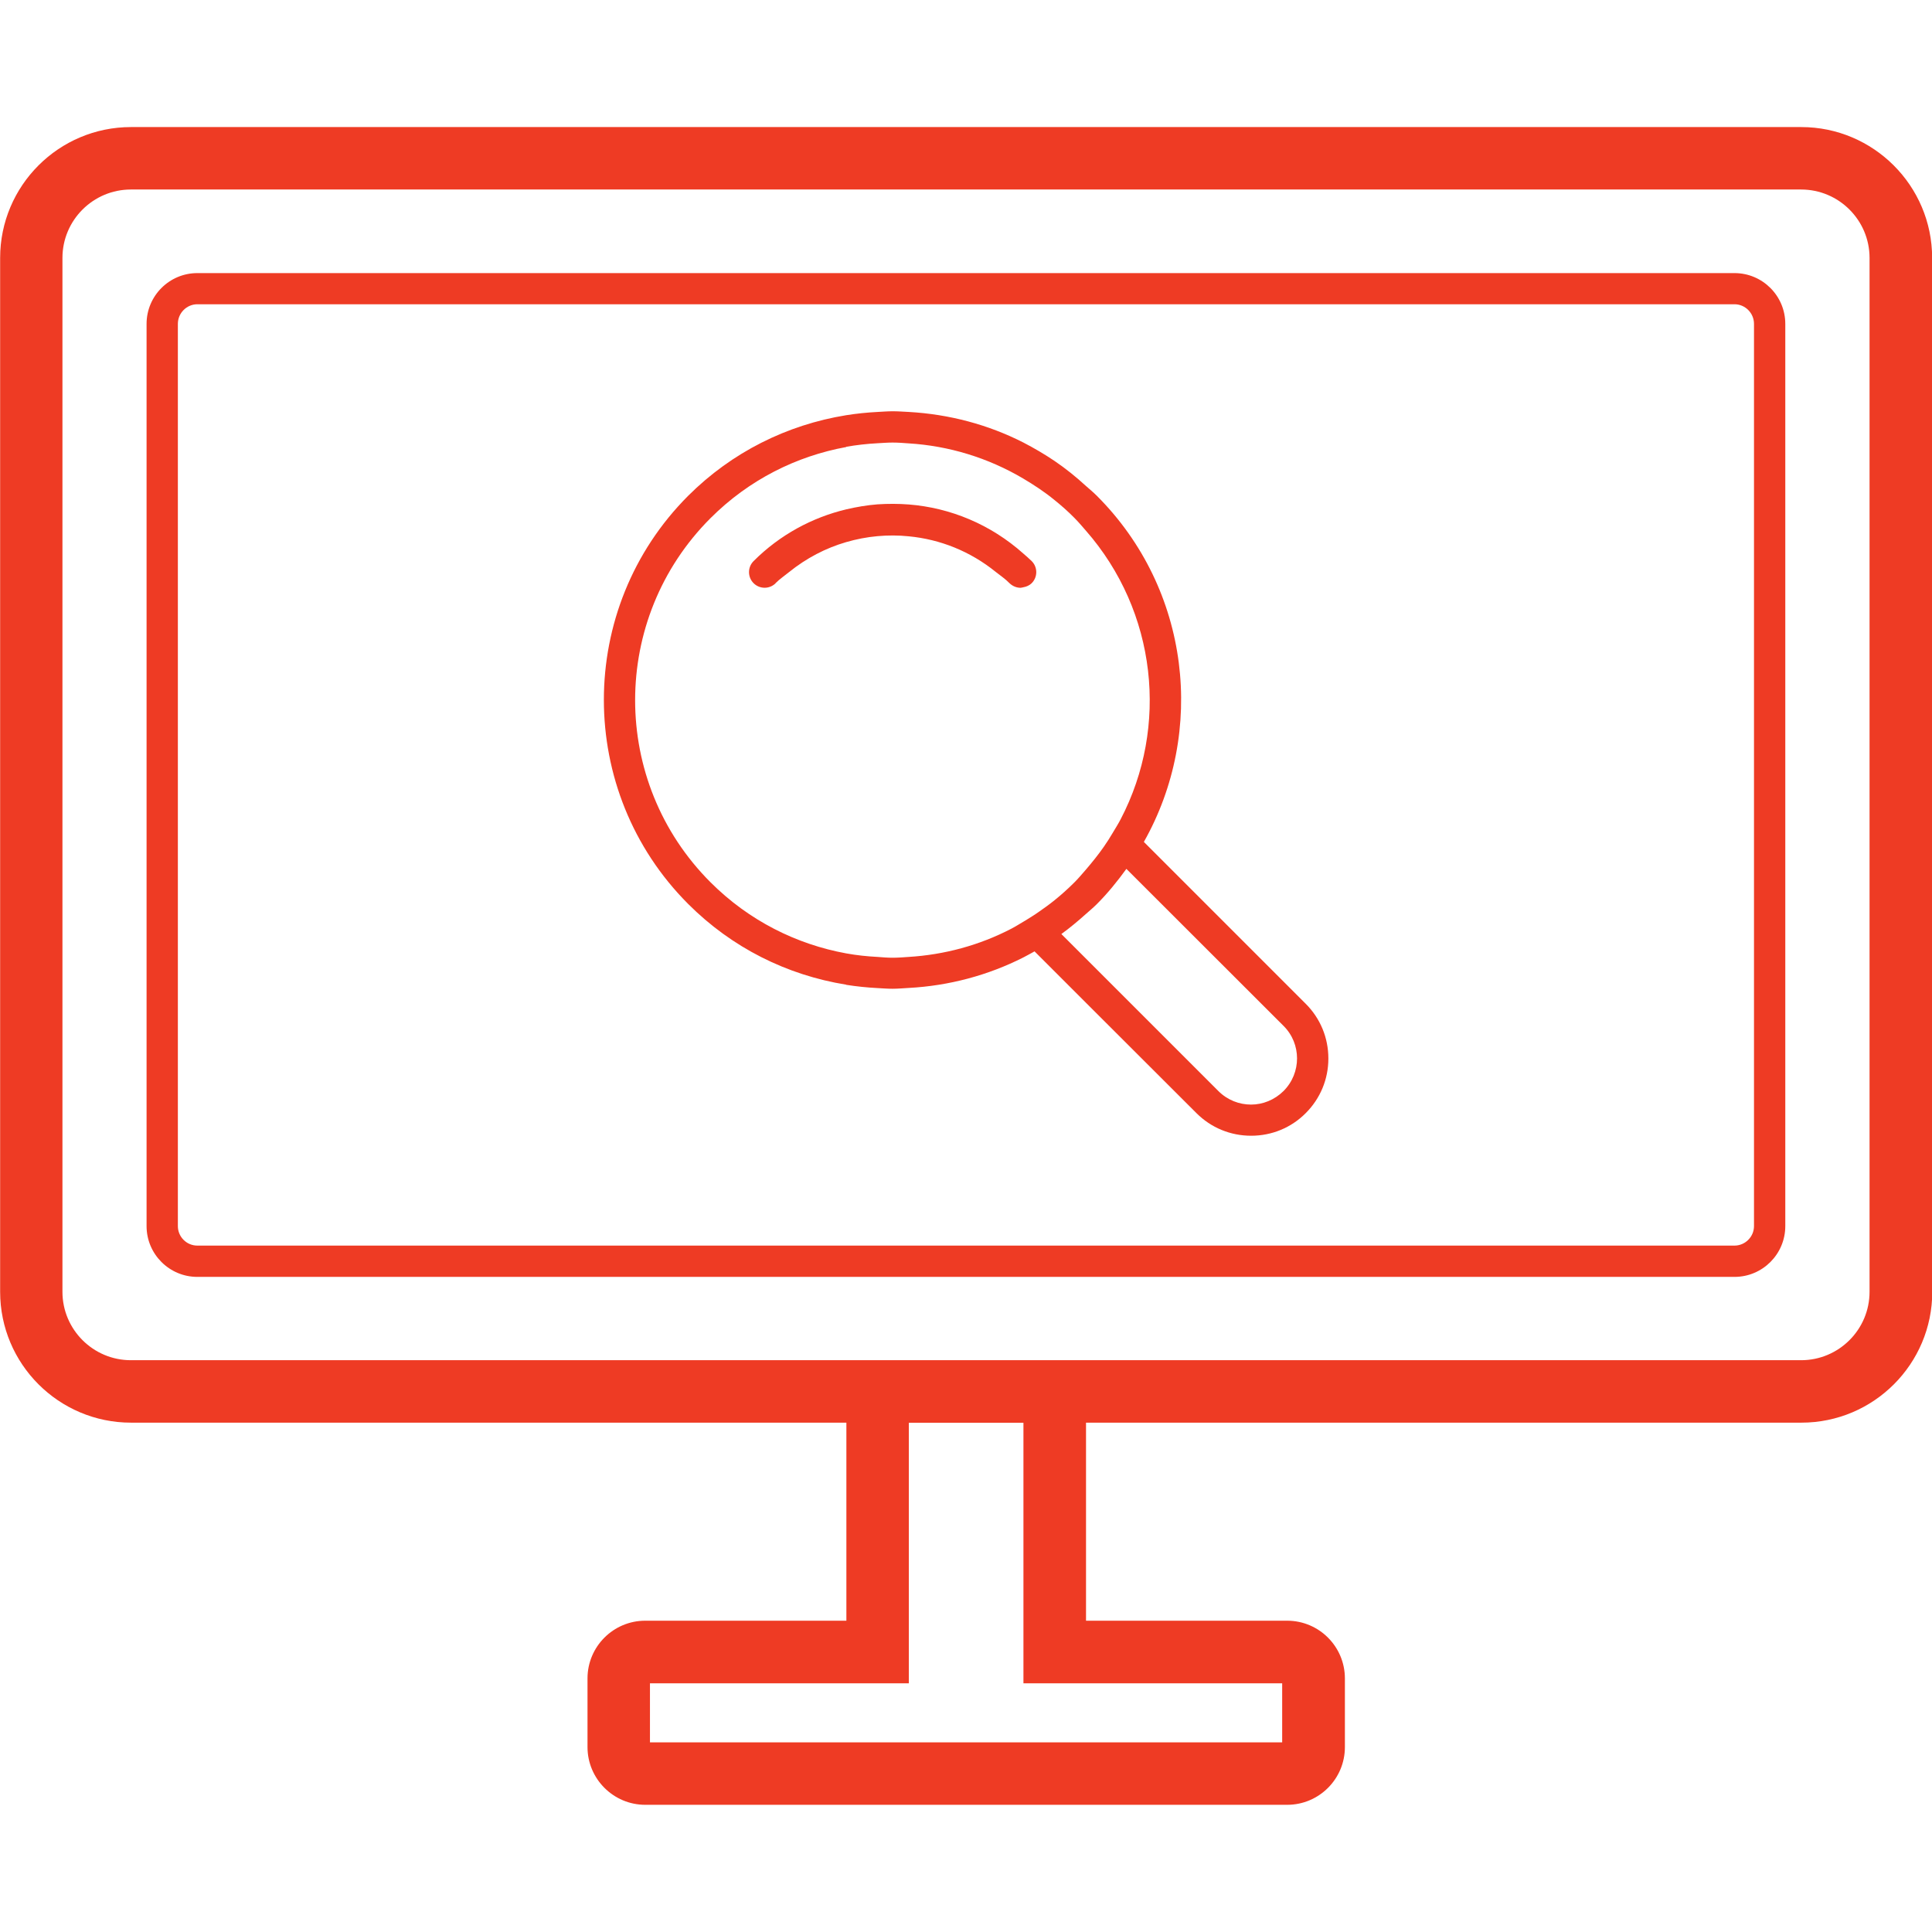
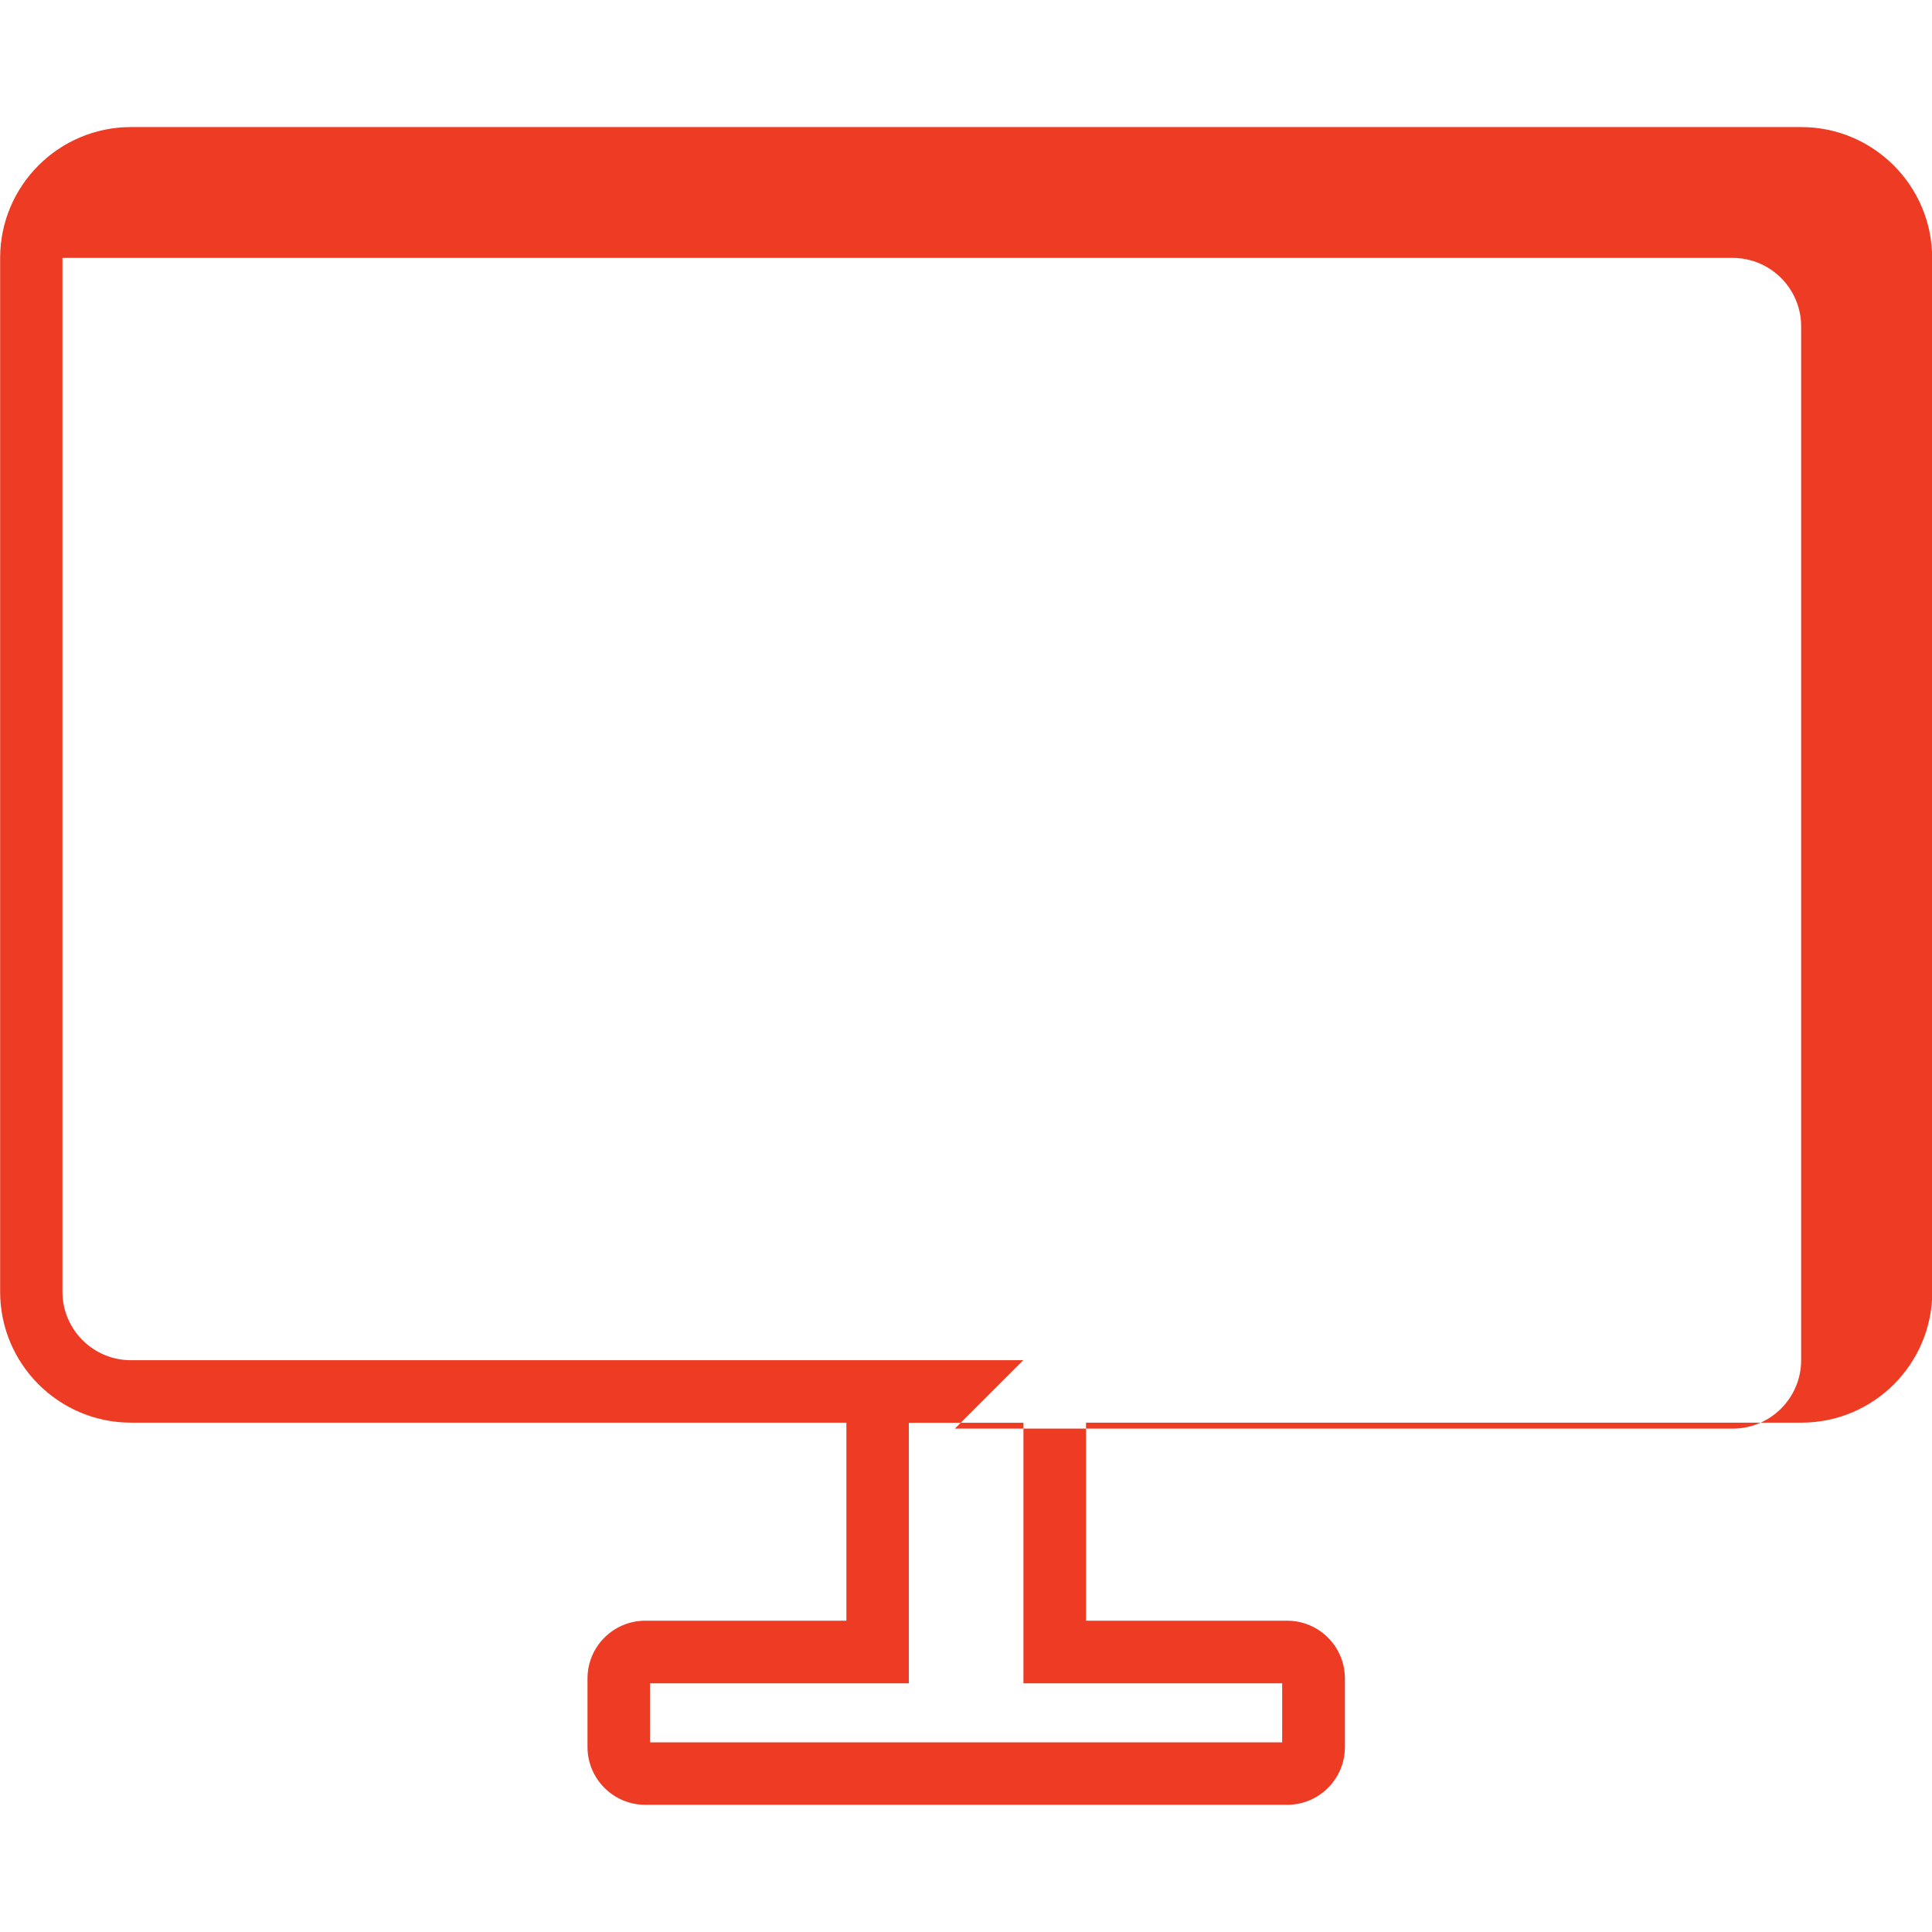
<svg xmlns="http://www.w3.org/2000/svg" xml:space="preserve" width="0.333in" height="0.333in" version="1.1" style="shape-rendering:geometricPrecision; text-rendering:geometricPrecision; image-rendering:optimizeQuality; fill-rule:evenodd; clip-rule:evenodd" viewBox="0 0 142.62 142.62">
  <defs>
    <style type="text/css">
   
    .fil1 {fill:none}
    .fil0 {fill:#ee3b24;fill-rule:nonzero}
   
  </style>
  </defs>
  <g id="Layer_x0020_1">
    <g id="_1902302576480">
-       <path class="fil0" d="M75.54 100.41l-65.88 0c-2.78,0 -5.05,-2.26 -5.05,-5.05l0 -76.32c0,-2.79 2.27,-5.05 5.05,-5.05l123.3 0c2.78,0 5.05,2.26 5.05,5.05l0 76.32c0,2.79 -2.27,5.05 -5.05,5.05l-57.42 0zm19.11 23.85l0 4.36 -46.67 0 0 -4.36 19.11 0 0 -19.23 8.46 0 0 19.23 19.11 0zm47.98 -28.9l0 -76.32c0,-5.33 -4.34,-9.66 -9.66,-9.66l-123.3 0c-5.33,0 -9.66,4.33 -9.66,9.66l0 76.32c0,5.33 4.33,9.66 9.66,9.66l52.81 0 0 14.62 -14.85 0c-2.35,0 -4.26,1.91 -4.26,4.26l0 5.07c0,2.34 1.91,4.26 4.26,4.26l47.39 0c2.35,0 4.26,-1.91 4.26,-4.26l0 -5.07c0,-2.35 -1.91,-4.26 -4.26,-4.26l-14.85 0 0 -14.62 52.81 0c5.33,0 9.66,-4.33 9.66,-9.66z" />
-       <path class="fil0" d="M13.13 90.51l0 -66.6c0,-0.8 0.65,-1.45 1.44,-1.45l113.47 0c0.79,0 1.44,0.65 1.44,1.45l0 66.6c0,0.79 -0.65,1.44 -1.44,1.44l-113.47 0c-0.8,0 -1.44,-0.65 -1.44,-1.44zm114.91 3.75c2.07,0 3.75,-1.68 3.75,-3.75l0 -66.6c0,-2.07 -1.68,-3.75 -3.75,-3.75l-113.47 0c-2.07,0 -3.75,1.68 -3.75,3.75l0 66.6c0,2.07 1.68,3.75 3.75,3.75l113.47 0z" />
-       <path class="fil0" d="M89.94 80.54l-9.79 -9.79 -1.8 -1.8c0.62,-0.45 1.22,-0.95 1.8,-1.47 0.27,-0.24 0.55,-0.47 0.81,-0.73 0.82,-0.82 1.53,-1.7 2.19,-2.61l11.6 11.59c1.33,1.32 1.33,3.48 0,4.81 -0.67,0.66 -1.53,1 -2.4,1 -0.87,0 -1.74,-0.33 -2.41,-1zm-27.47 -47.56c0.76,-0.13 1.53,-0.22 2.31,-0.26 0.37,-0.02 0.74,-0.05 1.11,-0.05 0.4,0 0.8,0.03 1.19,0.06 2.94,0.18 5.84,1.05 8.46,2.6 0.79,0.47 1.57,0.98 2.3,1.58 0.51,0.41 1.01,0.85 1.48,1.33 0.29,0.29 0.55,0.6 0.82,0.91 5.27,6 6.15,14.5 2.59,21.32 -0.18,0.35 -0.4,0.69 -0.6,1.03 -0.2,0.34 -0.41,0.67 -0.64,1 -0.41,0.59 -0.87,1.16 -1.35,1.72 -0.27,0.31 -0.53,0.62 -0.82,0.91 -0.48,0.48 -0.97,0.92 -1.48,1.33 -0.37,0.3 -0.76,0.58 -1.15,0.85 -0.32,0.23 -0.66,0.43 -0.99,0.64 -0.06,0.04 -0.11,0.07 -0.17,0.1 -0.29,0.17 -0.57,0.35 -0.86,0.5 -2.38,1.24 -4.97,1.93 -7.59,2.09 -0.4,0.03 -0.8,0.06 -1.19,0.06 -0.37,0 -0.74,-0.03 -1.11,-0.06 -0.77,-0.04 -1.54,-0.12 -2.31,-0.26 -3.67,-0.67 -7.18,-2.41 -10.02,-5.25 -7.42,-7.42 -7.42,-19.46 0,-26.88 2.84,-2.84 6.35,-4.58 10.02,-5.25zm0 39.72c0.76,0.12 1.53,0.2 2.31,0.24 0.37,0.02 0.74,0.05 1.11,0.05 0.4,0 0.8,-0.04 1.19,-0.06 2.98,-0.16 5.85,-0.93 8.46,-2.25 0.28,-0.14 0.55,-0.3 0.83,-0.45l1.48 1.48 2.31 2.31 8.16 8.15c1.08,1.08 2.51,1.67 4.04,1.67 1.52,0 2.96,-0.59 4.03,-1.67 1.08,-1.08 1.67,-2.51 1.67,-4.03 0,-1.53 -0.59,-2.96 -1.67,-4.04l-11.95 -11.95c4.59,-8.12 3.44,-18.64 -3.47,-25.55 -0.26,-0.26 -0.54,-0.49 -0.81,-0.73 -0.73,-0.67 -1.5,-1.29 -2.31,-1.84 -0.74,-0.5 -1.51,-0.95 -2.3,-1.36 -2.61,-1.33 -5.48,-2.09 -8.46,-2.26 -0.4,-0.02 -0.79,-0.05 -1.19,-0.05l0 0c-0.37,0 -0.74,0.03 -1.12,0.05 -0.78,0.04 -1.55,0.12 -2.31,0.24 -4.39,0.71 -8.45,2.74 -11.66,5.94 -8.31,8.31 -8.31,21.84 0,30.15 3.21,3.21 7.26,5.24 11.66,5.95z" />
-       <path class="fil0" d="M57.25 43.05c0.31,-0.31 0.67,-0.55 1,-0.82 1.28,-1.03 2.7,-1.77 4.21,-2.21 0.76,-0.22 1.53,-0.37 2.31,-0.44 0.77,-0.07 1.54,-0.07 2.31,0.01 2.31,0.22 4.54,1.1 6.44,2.64 0.34,0.27 0.69,0.5 1,0.82 0.23,0.22 0.52,0.34 0.82,0.34 0.07,0 0.14,-0.03 0.21,-0.04 0.22,-0.04 0.44,-0.13 0.61,-0.3 0.45,-0.45 0.45,-1.18 0,-1.63 -0.2,-0.2 -0.41,-0.37 -0.61,-0.55 -2.43,-2.17 -5.41,-3.39 -8.46,-3.63 -0.77,-0.06 -1.54,-0.06 -2.31,-0.01 -0.77,0.06 -1.54,0.19 -2.31,0.37 -2.51,0.6 -4.89,1.87 -6.84,3.82 -0.45,0.45 -0.45,1.18 0,1.63 0.45,0.45 1.18,0.45 1.63,0z" />
+       <path class="fil0" d="M75.54 100.41l-65.88 0c-2.78,0 -5.05,-2.26 -5.05,-5.05l0 -76.32l123.3 0c2.78,0 5.05,2.26 5.05,5.05l0 76.32c0,2.79 -2.27,5.05 -5.05,5.05l-57.42 0zm19.11 23.85l0 4.36 -46.67 0 0 -4.36 19.11 0 0 -19.23 8.46 0 0 19.23 19.11 0zm47.98 -28.9l0 -76.32c0,-5.33 -4.34,-9.66 -9.66,-9.66l-123.3 0c-5.33,0 -9.66,4.33 -9.66,9.66l0 76.32c0,5.33 4.33,9.66 9.66,9.66l52.81 0 0 14.62 -14.85 0c-2.35,0 -4.26,1.91 -4.26,4.26l0 5.07c0,2.34 1.91,4.26 4.26,4.26l47.39 0c2.35,0 4.26,-1.91 4.26,-4.26l0 -5.07c0,-2.35 -1.91,-4.26 -4.26,-4.26l-14.85 0 0 -14.62 52.81 0c5.33,0 9.66,-4.33 9.66,-9.66z" />
    </g>
-     <rect class="fil1" x="0" y="0" width="142.62" height="142.62" />
  </g>
</svg>